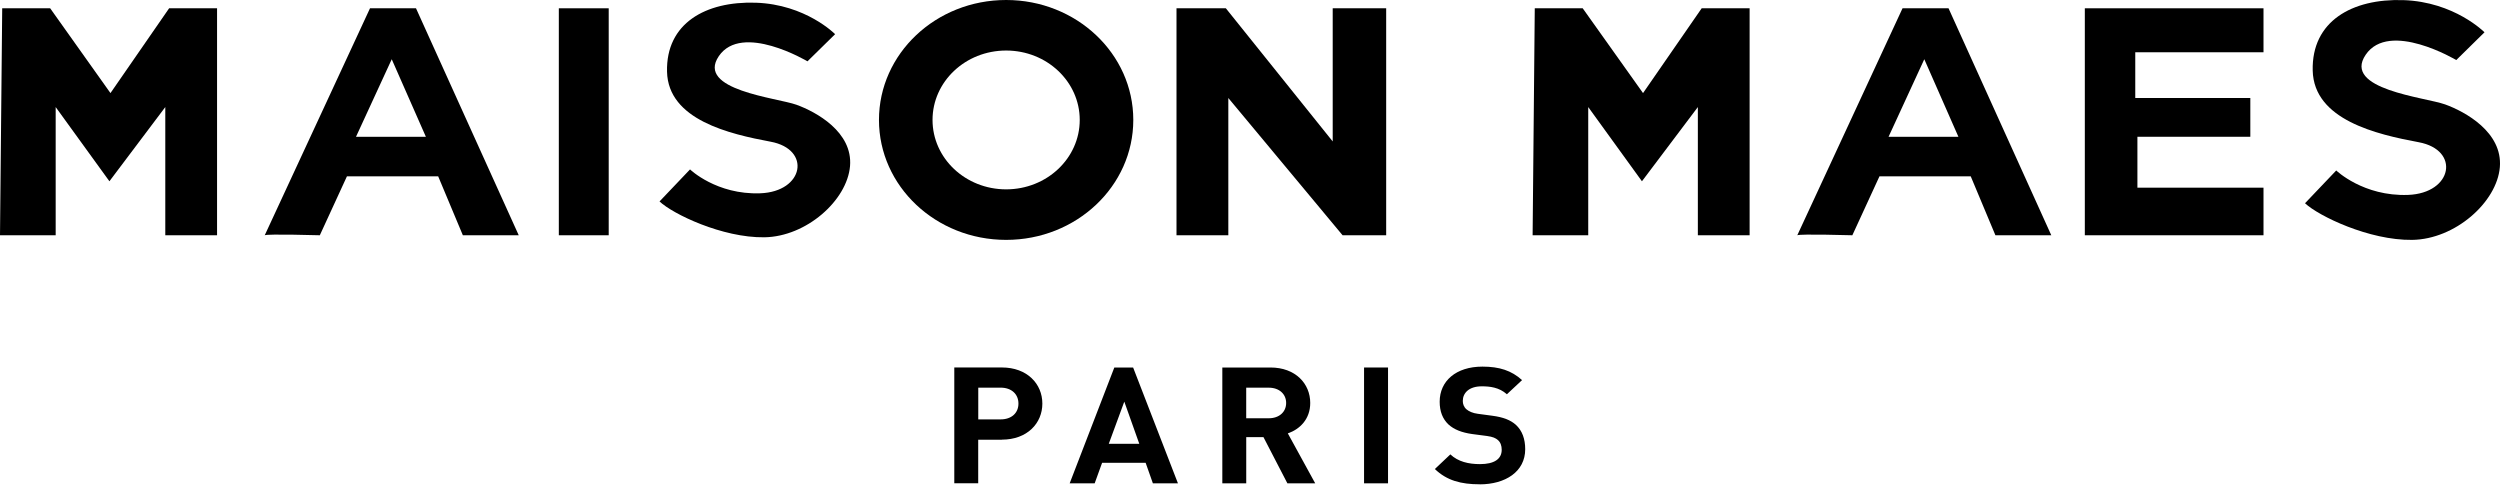
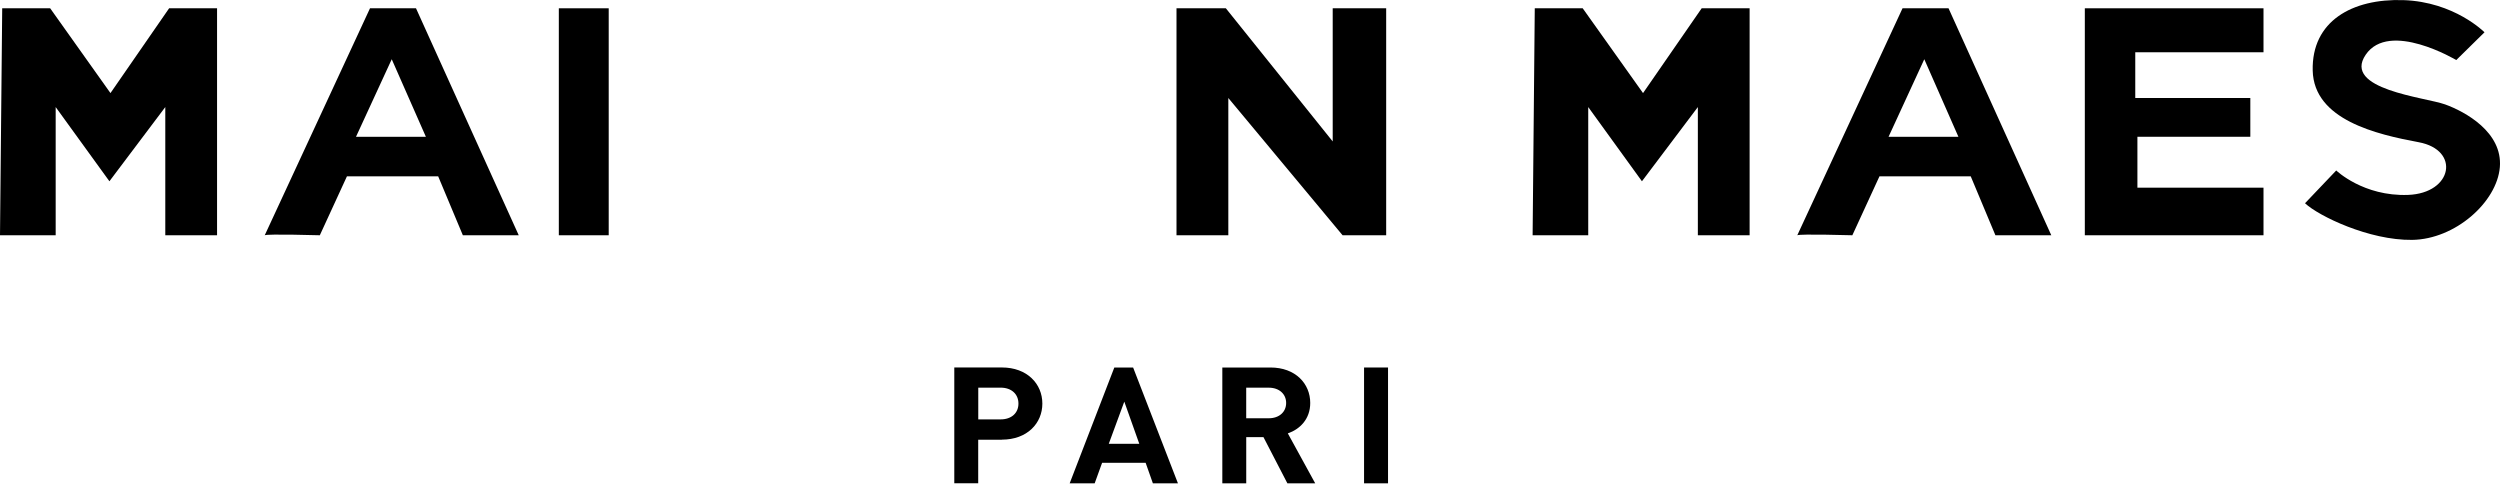
<svg xmlns="http://www.w3.org/2000/svg" fill="none" viewBox="0 0 85 17" height="17" width="85">
  <path fill="black" d="M0 7.999H1.893V3.64L3.72 6.163L5.62 3.64V7.999H7.38V0.282H5.75L3.756 3.165L1.706 0.282H0.075L0 7.999Z" />
  <path fill="black" d="M14.146 0.282H12.58L9.001 7.999C9.086 7.947 10.874 7.999 10.874 7.999L11.796 5.995H14.898L15.737 7.999H17.637L14.144 0.282H14.146ZM12.104 4.651L13.319 2.014L14.48 4.651H12.104Z" />
  <path fill="black" d="M20.696 0.282H19V7.999H20.696V0.282Z" />
-   <path fill="black" d="M22.424 6.849L23.461 5.76C23.461 5.76 24.36 6.627 25.849 6.572C27.337 6.517 27.592 5.077 26.202 4.818C24.812 4.558 22.717 4.08 22.679 2.437C22.64 0.793 23.99 0.037 25.693 0.092C27.397 0.147 28.394 1.162 28.394 1.162L27.454 2.085C27.454 2.085 25.223 0.755 24.439 1.91C23.657 3.064 26.417 3.323 27.081 3.562C27.746 3.803 29 4.485 28.901 5.649C28.802 6.813 27.414 8.049 25.985 8.068C24.557 8.087 22.873 7.275 22.424 6.849Z" />
-   <path fill="black" d="M34.209 0C31.82 0 29.885 1.825 29.885 4.078C29.885 6.331 31.82 8.156 34.209 8.156C36.597 8.156 38.532 6.331 38.532 4.078C38.532 1.825 36.597 0 34.209 0ZM34.209 6.438C32.826 6.438 31.706 5.382 31.706 4.078C31.706 2.774 32.826 1.718 34.209 1.718C35.591 1.718 36.711 2.774 36.711 4.078C36.711 5.382 35.591 6.438 34.209 6.438Z" />
  <path fill="black" d="M40.003 7.999H41.763V3.332L45.648 7.999H47.13V0.282H45.312V4.809L41.679 0.282H40.001V7.999H40.003Z" />
  <path fill="black" d="M52.109 7.999H54V3.64L55.826 6.163L57.727 3.64V7.999H59.487V0.282H57.857L55.863 3.165L53.812 0.282H52.182L52.109 7.999Z" />
  <path fill="black" d="M66.252 0.282H64.686L61.108 7.999C61.192 7.947 62.98 7.999 62.98 7.999L63.902 5.995H67.005L67.844 7.999H69.744L66.25 0.282H66.252ZM64.211 4.651L65.426 2.014L66.586 4.651H64.211Z" />
  <path fill="black" d="M78.371 6.91L79.432 5.796C79.432 5.796 80.352 6.683 81.874 6.627C83.394 6.57 83.655 5.098 82.234 4.835C80.813 4.57 78.672 4.08 78.632 2.4C78.591 0.721 79.972 -0.053 81.712 0.004C83.453 0.061 84.473 1.098 84.473 1.098L83.513 2.042C83.513 2.042 81.233 0.682 80.433 1.862C79.632 3.041 82.454 3.306 83.133 3.55C83.812 3.794 85.094 4.494 84.995 5.684C84.896 6.873 83.475 8.137 82.013 8.156C80.552 8.176 78.832 7.344 78.371 6.911V6.91Z" />
  <path fill="black" d="M76.959 0.282H70.884V7.999H76.959V6.381H72.672V4.65H76.511V3.332H72.599V1.777H76.959V0.282Z" />
  <path fill="black" d="M34.063 14.95H33.259V16.431H32.446V12.494H34.063C34.924 12.494 35.44 13.052 35.44 13.722C35.44 14.392 34.924 14.948 34.063 14.948V14.95ZM34.023 13.181H33.261V14.259H34.023C34.392 14.259 34.627 14.042 34.627 13.722C34.627 13.401 34.392 13.18 34.023 13.18V13.181Z" />
  <path fill="black" d="M39.198 16.433L38.952 15.736H37.471L37.219 16.433H36.369L37.887 12.495H38.526L40.05 16.433H39.2H39.198ZM38.225 13.658L37.698 15.09H38.736L38.227 13.658H38.225Z" />
  <path fill="black" d="M43.771 16.433L42.958 14.863H42.372V16.433H41.559V12.495H43.195C44.045 12.495 44.548 13.043 44.548 13.701C44.548 14.254 44.19 14.597 43.786 14.735L44.717 16.433H43.773H43.771ZM43.138 13.181H42.371V14.221H43.138C43.496 14.221 43.729 14.004 43.729 13.701C43.729 13.398 43.494 13.181 43.138 13.181Z" />
  <path fill="black" d="M46.378 16.433V12.495H47.193V16.433H46.378Z" />
-   <path fill="black" d="M50.309 16.466C49.676 16.466 49.195 16.34 48.785 15.947L49.312 15.449C49.577 15.699 49.933 15.78 50.32 15.78C50.801 15.78 51.058 15.609 51.058 15.293C51.058 15.155 51.018 15.039 50.93 14.963C50.847 14.89 50.754 14.852 50.561 14.824L50.058 14.758C49.7 14.708 49.437 14.604 49.248 14.432C49.05 14.244 48.949 13.991 48.949 13.658C48.949 12.957 49.5 12.465 50.403 12.465C50.977 12.465 51.392 12.598 51.75 12.924L51.234 13.405C50.97 13.168 50.654 13.135 50.379 13.135C49.946 13.135 49.735 13.362 49.735 13.632C49.735 13.733 49.769 13.837 49.858 13.915C49.94 13.986 50.074 14.048 50.245 14.069L50.737 14.135C51.117 14.185 51.358 14.284 51.534 14.439C51.756 14.639 51.857 14.926 51.857 15.274C51.857 16.037 51.183 16.468 50.309 16.468V16.466Z" />
</svg>